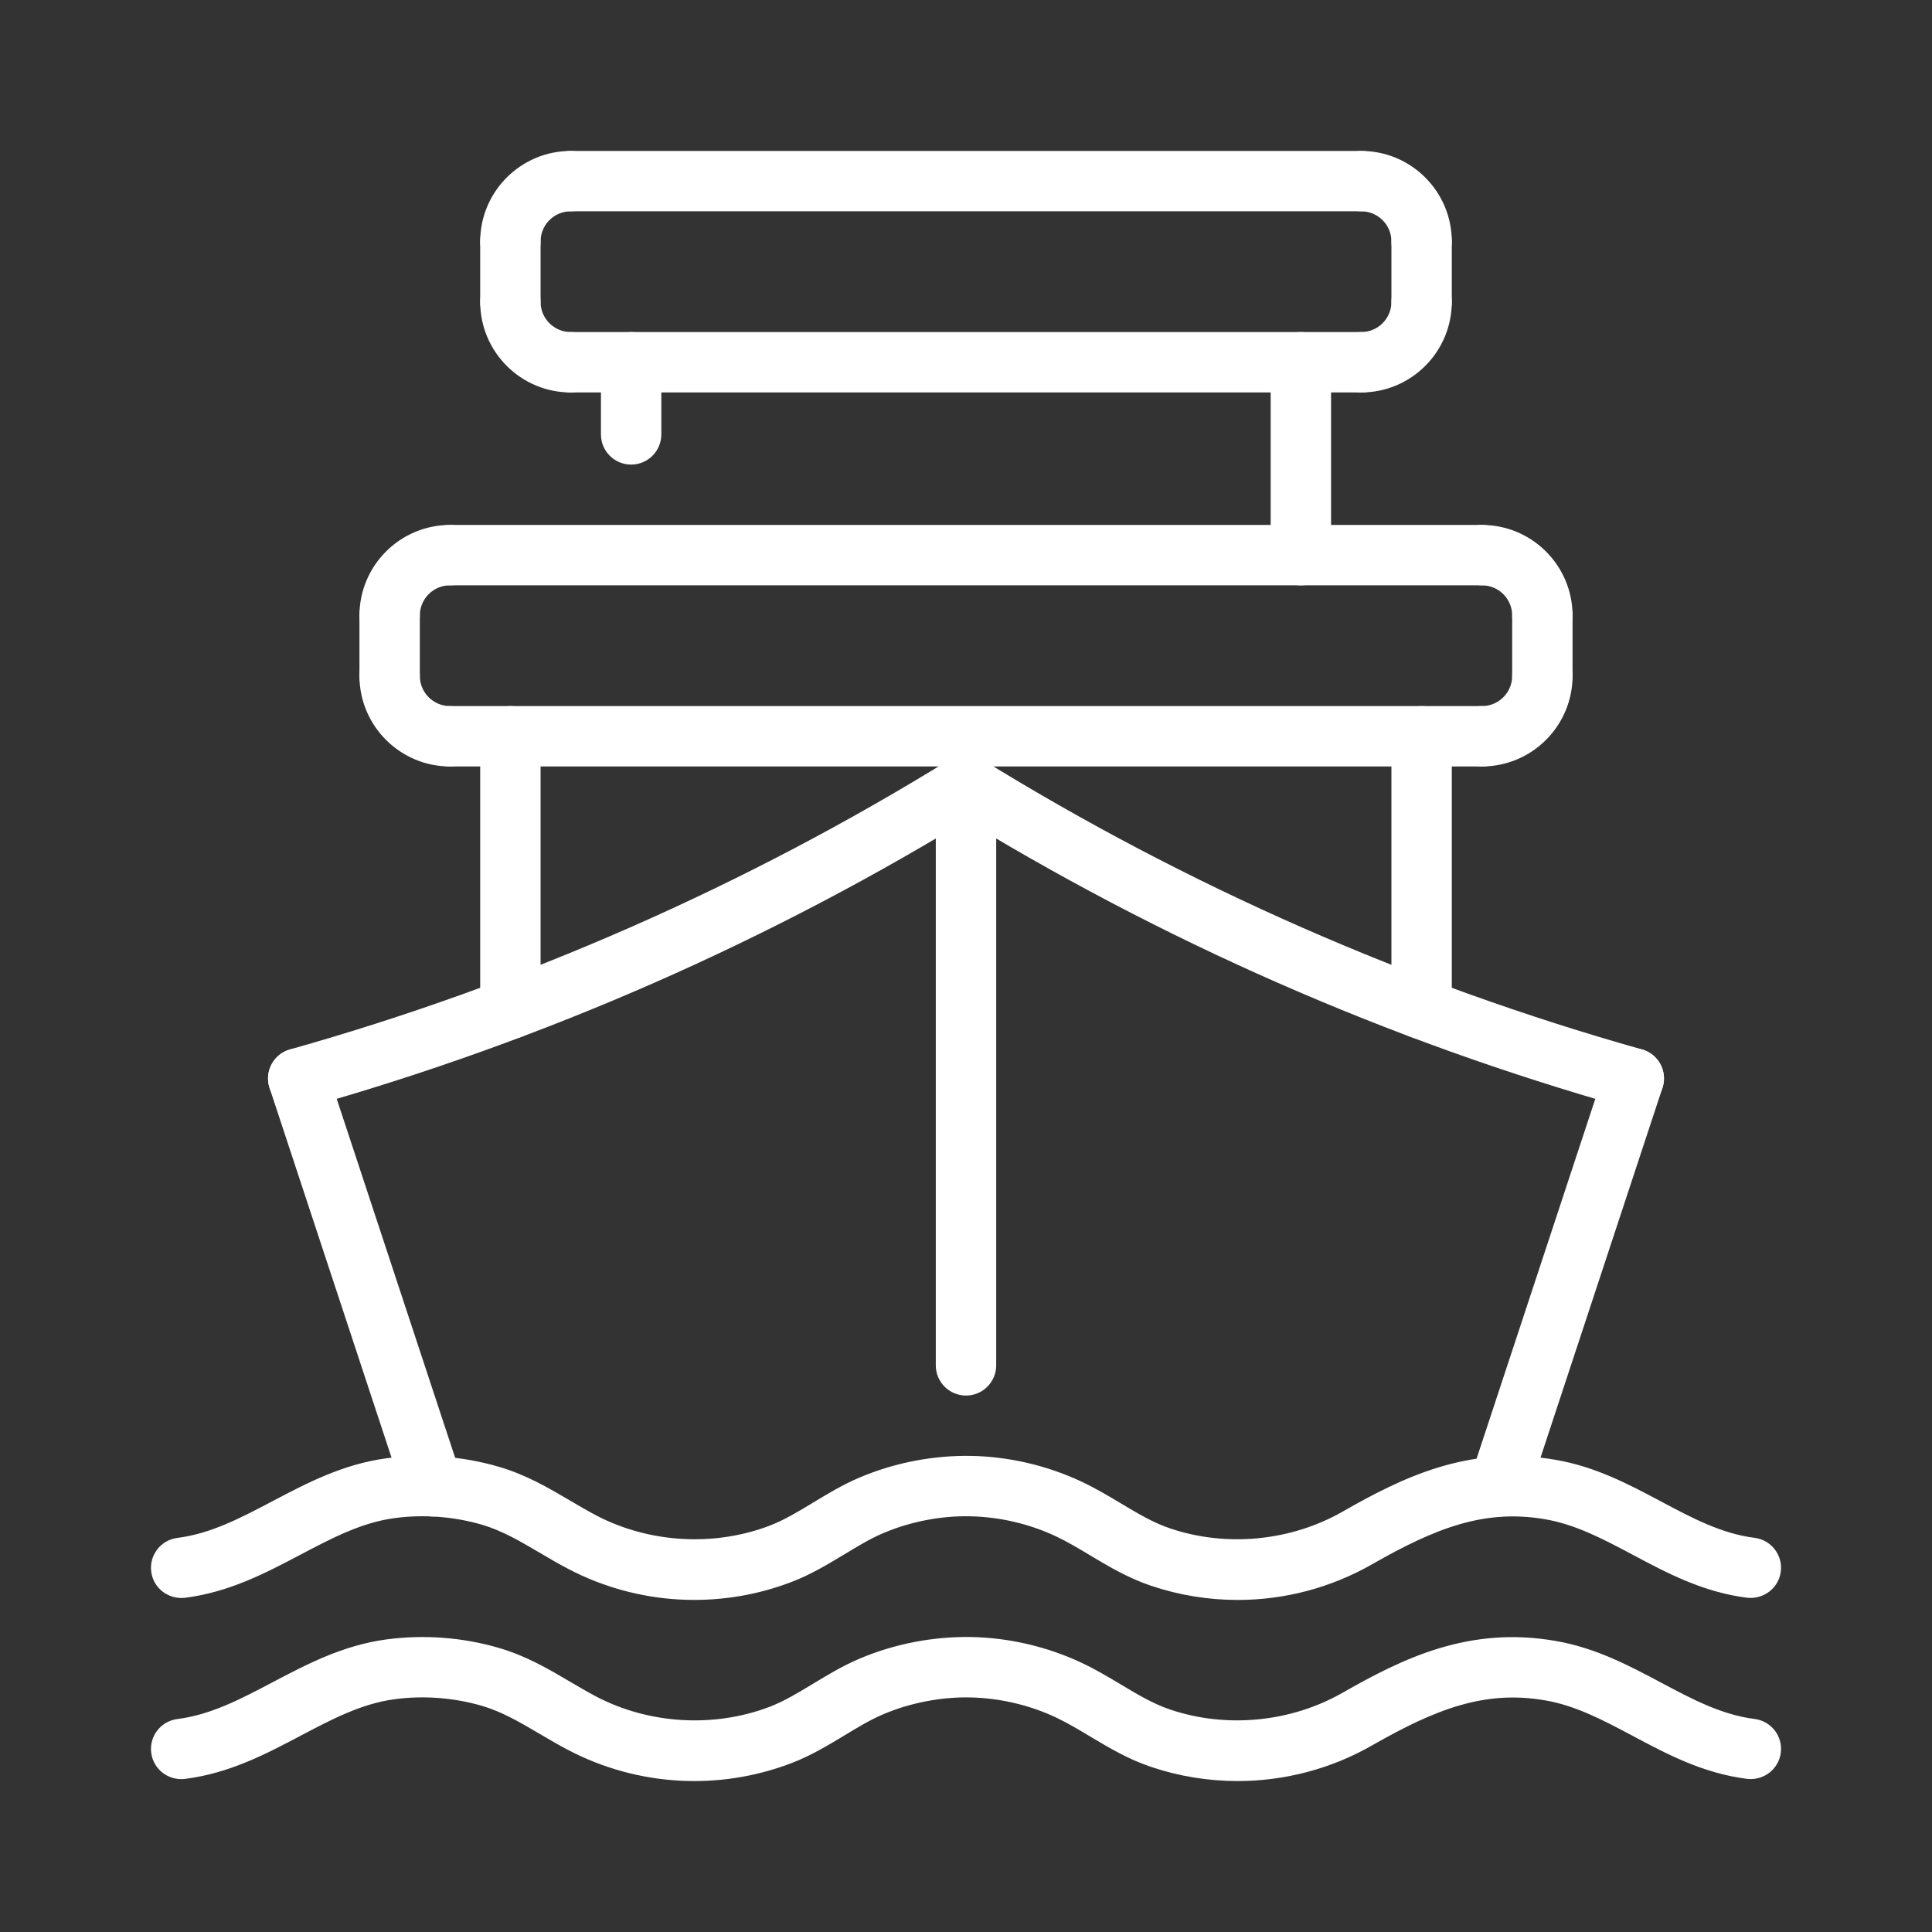
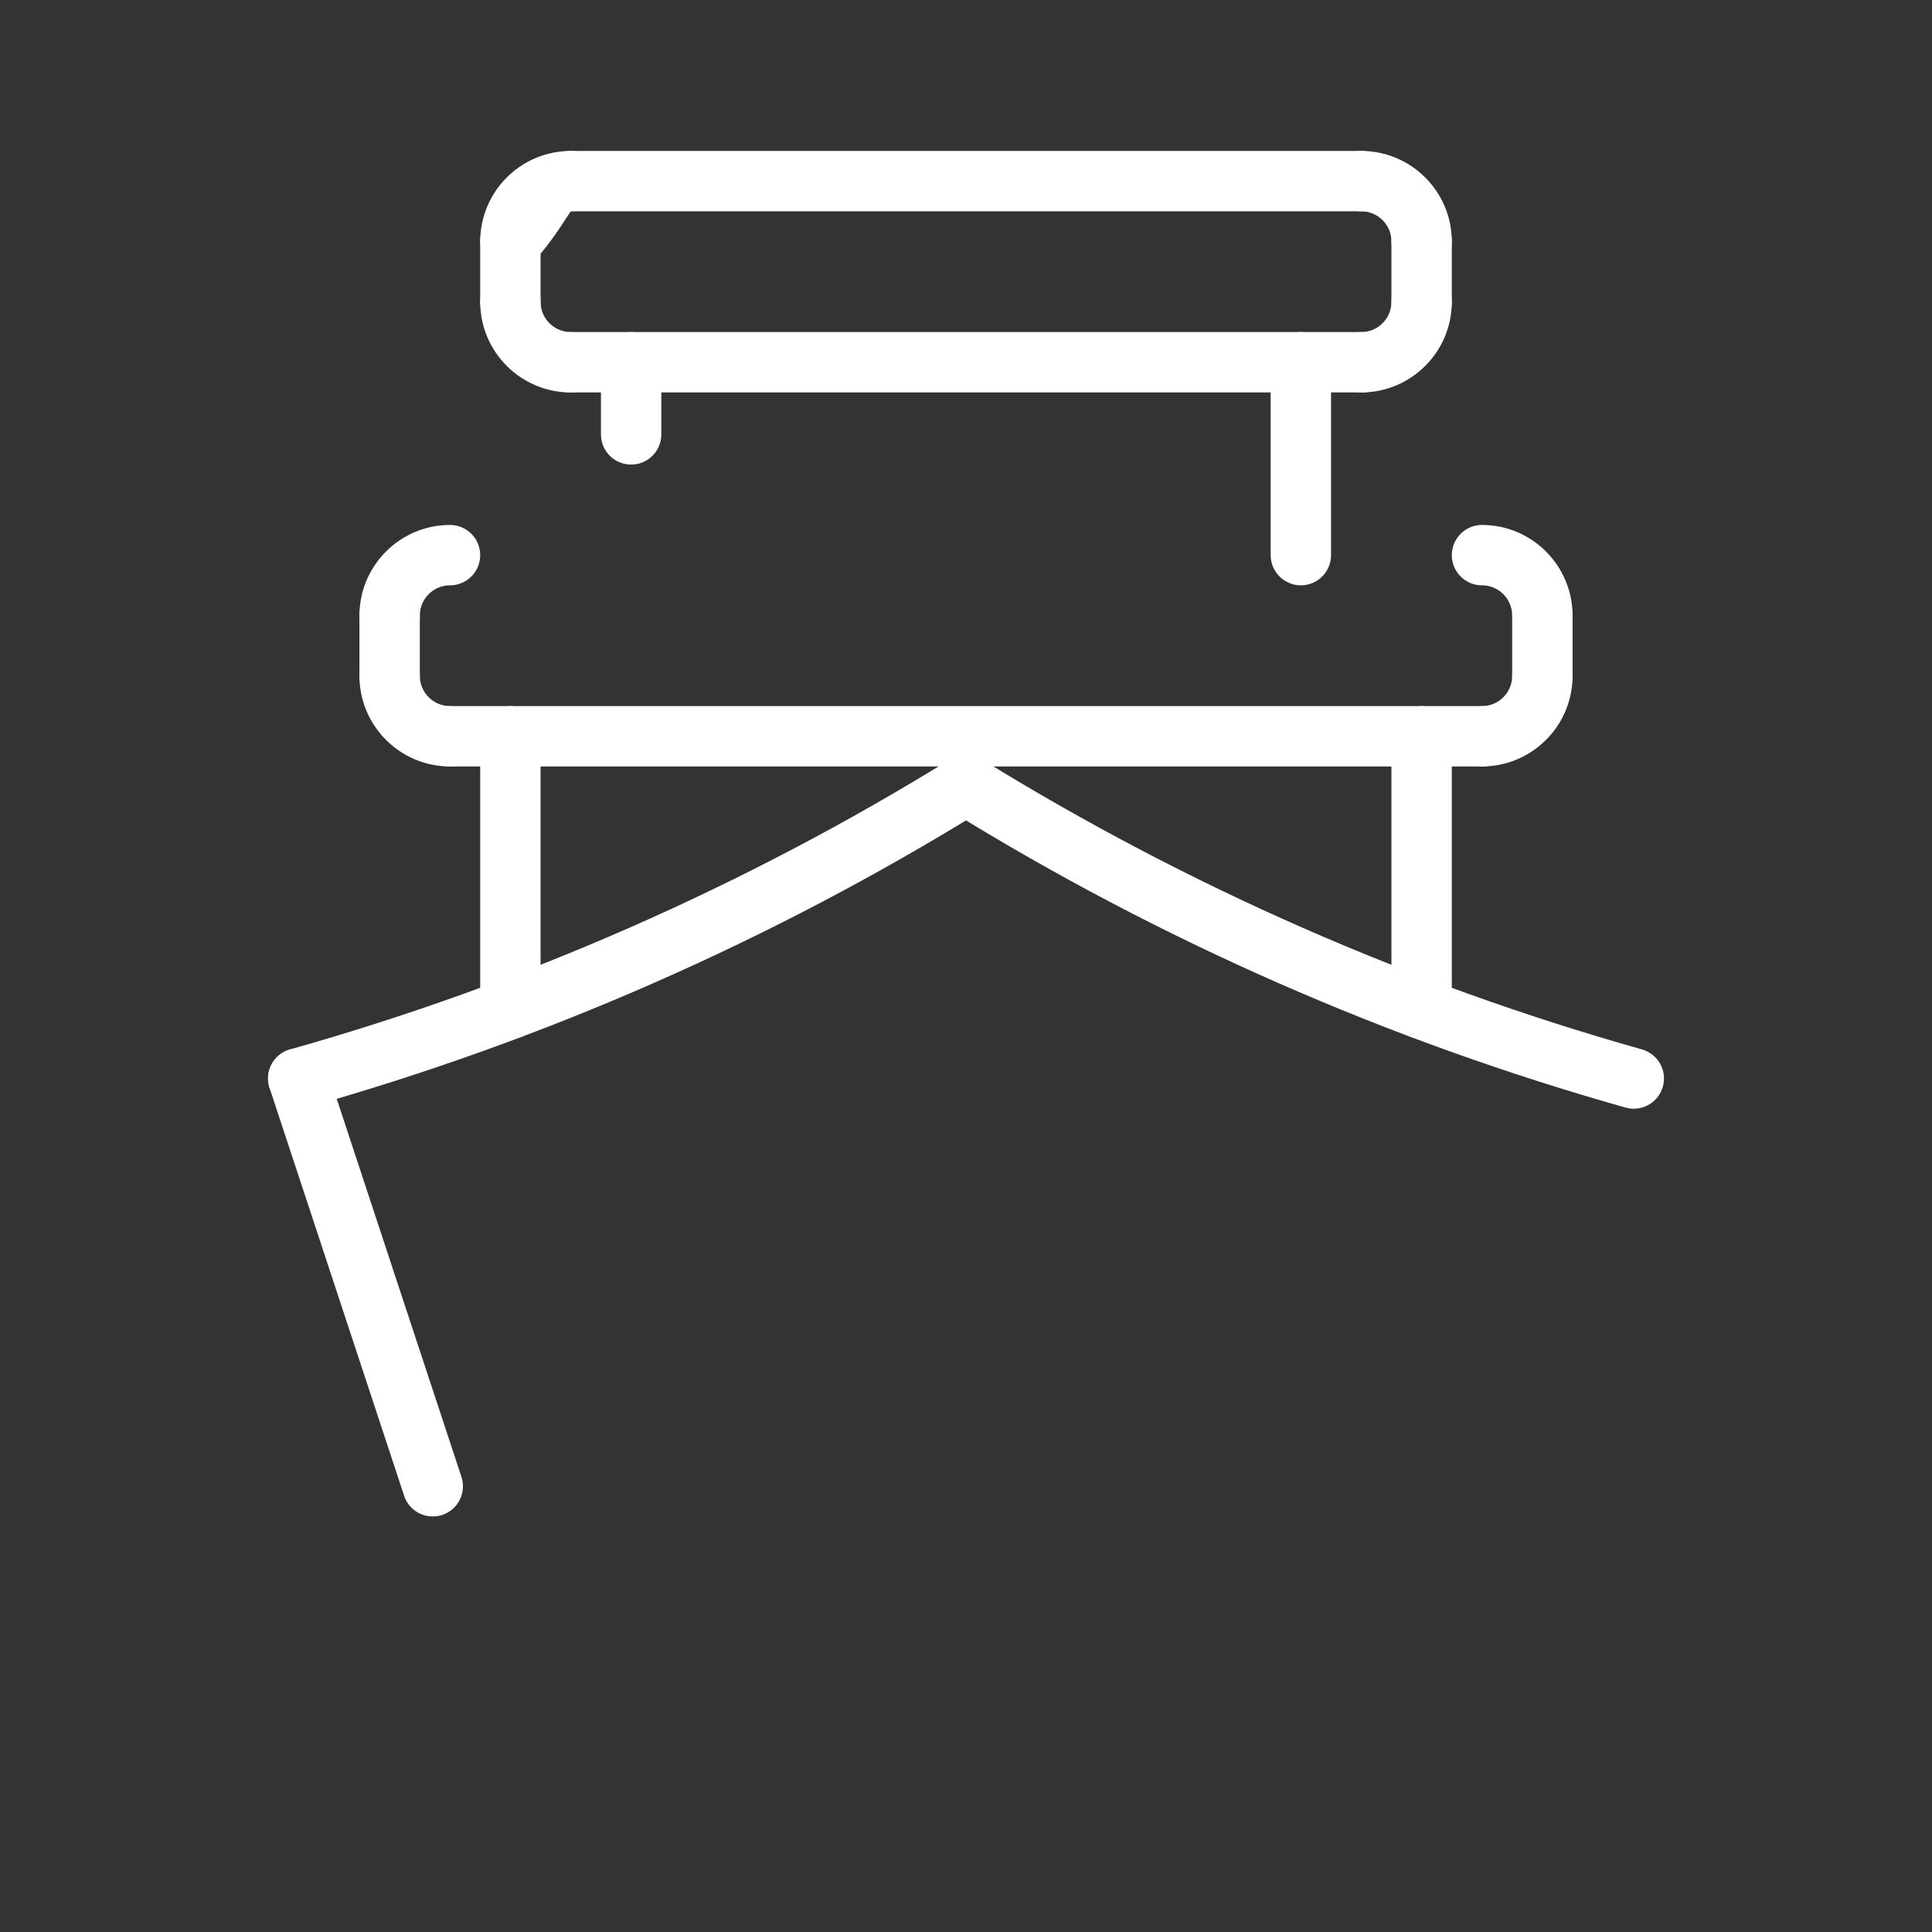
<svg xmlns="http://www.w3.org/2000/svg" width="60" height="60" viewBox="0 0 60 60" fill="none">
  <rect x="0" y="0" width="60" height="60" fill="#333333" stroke="none" />
  <path d="M17.725 12.188C16.174 12.188 14.913 10.926 14.913 9.375C14.913 8.857 15.332 8.438 15.85 8.438C16.369 8.438 16.788 8.857 16.788 9.375C16.788 9.893 17.208 10.312 17.725 10.312C18.244 10.312 18.663 10.732 18.663 11.25C18.663 11.768 18.244 12.188 17.725 12.188Z" fill="white" />
  <path d="M15.85 10.312C15.332 10.312 14.913 9.893 14.913 9.375V7.5C14.913 6.982 15.332 6.562 15.85 6.562C16.369 6.562 16.788 6.982 16.788 7.5V9.375C16.788 9.893 16.369 10.312 15.85 10.312Z" fill="white" />
  <path d="M42.275 12.188H17.725C17.207 12.188 16.788 11.768 16.788 11.25C16.788 10.732 17.207 10.312 17.725 10.312H42.275C42.793 10.312 43.212 10.732 43.212 11.25C43.212 11.768 42.793 12.188 42.275 12.188Z" fill="white" />
-   <path d="M15.85 8.438C15.332 8.438 14.913 8.018 14.913 7.5C14.913 5.949 16.174 4.688 17.725 4.688C18.244 4.688 18.663 5.107 18.663 5.625C18.663 6.143 18.244 6.562 17.725 6.562C17.208 6.562 16.788 6.982 16.788 7.5C16.788 8.018 16.369 8.438 15.85 8.438Z" fill="white" />
+   <path d="M15.85 8.438C15.332 8.438 14.913 8.018 14.913 7.5C14.913 5.949 16.174 4.688 17.725 4.688C18.244 4.688 18.663 5.107 18.663 5.625C18.663 6.143 18.244 6.562 17.725 6.562C16.788 8.018 16.369 8.438 15.85 8.438Z" fill="white" />
  <path d="M42.275 6.562H17.725C17.207 6.562 16.788 6.143 16.788 5.625C16.788 5.107 17.207 4.688 17.725 4.688H42.275C42.793 4.688 43.212 5.107 43.212 5.625C43.212 6.143 42.793 6.562 42.275 6.562Z" fill="white" />
  <path d="M44.15 8.438C43.632 8.438 43.212 8.018 43.212 7.5C43.212 6.982 42.792 6.562 42.275 6.562C41.757 6.562 41.337 6.143 41.337 5.625C41.337 5.107 41.757 4.688 42.275 4.688C43.825 4.688 45.087 5.949 45.087 7.5C45.087 8.018 44.668 8.438 44.15 8.438Z" fill="white" />
  <path d="M44.15 10.312C43.632 10.312 43.212 9.893 43.212 9.375V7.5C43.212 6.982 43.632 6.562 44.15 6.562C44.668 6.562 45.087 6.982 45.087 7.5V9.375C45.087 9.893 44.668 10.312 44.15 10.312Z" fill="white" />
  <path d="M42.275 12.188C41.757 12.188 41.337 11.768 41.337 11.25C41.337 10.732 41.757 10.312 42.275 10.312C42.792 10.312 43.212 9.893 43.212 9.375C43.212 8.857 43.632 8.438 44.15 8.438C44.668 8.438 45.087 8.857 45.087 9.375C45.087 10.926 43.825 12.188 42.275 12.188Z" fill="white" />
  <path d="M47.9 20.053C47.382 20.053 46.962 19.634 46.962 19.116C46.962 18.598 46.542 18.178 46.025 18.178C45.507 18.178 45.087 17.759 45.087 17.241C45.087 16.722 45.507 16.303 46.025 16.303C47.575 16.303 48.837 17.565 48.837 19.116C48.837 19.633 48.418 20.053 47.9 20.053Z" fill="white" />
-   <path d="M46.025 18.178H13.975C13.457 18.178 13.038 17.759 13.038 17.241C13.038 16.722 13.457 16.303 13.975 16.303H46.025C46.543 16.303 46.962 16.722 46.962 17.241C46.962 17.759 46.543 18.178 46.025 18.178Z" fill="white" />
  <path d="M47.9 21.928C47.382 21.928 46.962 21.509 46.962 20.991V19.116C46.962 18.597 47.382 18.178 47.9 18.178C48.418 18.178 48.837 18.597 48.837 19.116V20.991C48.837 21.508 48.418 21.928 47.9 21.928Z" fill="white" />
  <path d="M46.025 23.803C45.507 23.803 45.087 23.384 45.087 22.866C45.087 22.347 45.507 21.928 46.025 21.928C46.542 21.928 46.962 21.508 46.962 20.991C46.962 20.472 47.382 20.053 47.9 20.053C48.418 20.053 48.837 20.472 48.837 20.991C48.837 22.541 47.575 23.803 46.025 23.803Z" fill="white" />
  <path d="M46.025 23.803H13.975C13.457 23.803 13.038 23.384 13.038 22.866C13.038 22.347 13.457 21.928 13.975 21.928H46.025C46.543 21.928 46.962 22.347 46.962 22.866C46.962 23.384 46.543 23.803 46.025 23.803Z" fill="white" />
  <path d="M13.975 23.803C12.425 23.803 11.163 22.541 11.163 20.991C11.163 20.472 11.582 20.053 12.1 20.053C12.618 20.053 13.038 20.472 13.038 20.991C13.038 21.508 13.458 21.928 13.975 21.928C14.493 21.928 14.913 22.347 14.913 22.866C14.913 23.384 14.493 23.803 13.975 23.803Z" fill="white" />
  <path d="M12.1 21.928C11.582 21.928 11.163 21.509 11.163 20.991V19.116C11.163 18.597 11.582 18.178 12.1 18.178C12.618 18.178 13.038 18.597 13.038 19.116V20.991C13.038 21.508 12.618 21.928 12.1 21.928Z" fill="white" />
  <path d="M12.1 20.053C11.582 20.053 11.163 19.634 11.163 19.116C11.163 17.565 12.425 16.303 13.975 16.303C14.493 16.303 14.913 16.722 14.913 17.241C14.913 17.759 14.493 18.178 13.975 18.178C13.458 18.178 13.038 18.598 13.038 19.116C13.038 19.633 12.618 20.053 12.1 20.053Z" fill="white" />
-   <path d="M30 43.34C29.482 43.34 29.062 42.921 29.062 42.402V24.38C29.062 23.861 29.482 23.442 30 23.442C30.518 23.442 30.938 23.861 30.938 24.38V42.402C30.938 42.92 30.518 43.34 30 43.34Z" fill="white" />
-   <path d="M46.561 47.095C46.464 47.095 46.365 47.08 46.268 47.047C45.776 46.885 45.508 46.356 45.671 45.863L49.849 33.199C50.011 32.708 50.536 32.435 51.033 32.602C51.524 32.765 51.792 33.294 51.629 33.786L47.452 46.451C47.321 46.846 46.955 47.095 46.561 47.095Z" fill="white" />
  <path d="M13.439 47.095C13.046 47.095 12.679 46.845 12.55 46.451L8.372 33.788C8.209 33.296 8.476 32.766 8.968 32.603C9.463 32.435 9.99 32.708 10.152 33.2L14.33 45.864C14.493 46.356 14.226 46.886 13.734 47.048C13.635 47.081 13.536 47.095 13.439 47.095Z" fill="white" />
-   <path d="M38.437 49.688C37.531 49.688 36.623 49.542 35.749 49.248C35.03 49.006 34.43 48.647 33.849 48.299C33.49 48.084 33.151 47.881 32.797 47.714C31.968 47.323 31.043 47.108 30.125 47.09C29.228 47.07 28.278 47.253 27.435 47.611C27.028 47.783 26.636 48.021 26.223 48.271C25.708 48.581 25.177 48.904 24.559 49.138C22.312 49.991 19.802 49.845 17.671 48.736C17.351 48.57 17.046 48.391 16.744 48.212C16.153 47.865 15.596 47.537 14.977 47.354C14.102 47.098 13.16 47.024 12.254 47.146C11.227 47.283 10.308 47.768 9.335 48.28C8.246 48.854 7.12 49.447 5.743 49.621C5.227 49.678 4.761 49.322 4.696 48.808C4.631 48.294 4.995 47.826 5.509 47.761C6.547 47.63 7.477 47.14 8.46 46.622C9.536 46.056 10.649 45.47 12.006 45.288C13.174 45.133 14.381 45.224 15.505 45.556C16.347 45.803 17.032 46.207 17.694 46.596C17.969 46.758 18.246 46.921 18.536 47.073C20.168 47.92 22.169 48.038 23.892 47.385C24.351 47.21 24.788 46.945 25.252 46.665C25.703 46.391 26.171 46.108 26.702 45.883C27.785 45.425 28.979 45.194 30.159 45.214C31.341 45.236 32.528 45.514 33.595 46.017C34.033 46.224 34.429 46.461 34.811 46.689C35.33 47 35.818 47.292 36.345 47.468C38.091 48.056 40.088 47.862 41.688 46.949C43.565 45.877 45.621 44.867 48.311 45.336C49.555 45.55 50.587 46.099 51.584 46.629C52.552 47.144 53.465 47.63 54.491 47.759C55.005 47.824 55.37 48.293 55.304 48.806C55.24 49.32 54.771 49.676 54.257 49.619C52.889 49.446 51.778 48.856 50.705 48.284C49.797 47.801 48.94 47.347 47.992 47.183C46.113 46.857 44.596 47.447 42.618 48.576C41.333 49.313 39.889 49.688 38.437 49.688Z" fill="white" />
  <path d="M19.6 14.428C19.082 14.428 18.663 14.009 18.663 13.491V11.25C18.663 10.732 19.082 10.312 19.6 10.312C20.119 10.312 20.538 10.732 20.538 11.25V13.491C20.538 14.008 20.119 14.428 19.6 14.428Z" fill="white" />
  <path d="M40.4 18.178C39.882 18.178 39.462 17.759 39.462 17.241V11.25C39.462 10.732 39.882 10.312 40.4 10.312C40.918 10.312 41.337 10.732 41.337 11.25V17.241C41.337 17.758 40.918 18.178 40.4 18.178Z" fill="white" />
-   <path d="M38.437 55.312C37.531 55.312 36.623 55.167 35.749 54.873C35.03 54.631 34.43 54.272 33.849 53.924C33.49 53.709 33.151 53.506 32.797 53.339C31.968 52.948 31.043 52.733 30.125 52.715C29.228 52.698 28.278 52.879 27.435 53.236C27.028 53.408 26.636 53.646 26.223 53.896C25.708 54.206 25.177 54.529 24.559 54.763C22.312 55.617 19.802 55.47 17.671 54.361C17.351 54.195 17.046 54.016 16.744 53.837C16.153 53.49 15.596 53.162 14.977 52.979C14.102 52.723 13.16 52.649 12.254 52.771C11.227 52.908 10.308 53.392 9.335 53.905C8.246 54.479 7.12 55.072 5.743 55.246C5.227 55.305 4.761 54.947 4.696 54.433C4.631 53.919 4.995 53.451 5.509 53.386C6.547 53.255 7.477 52.765 8.46 52.247C9.536 51.681 10.649 51.095 12.006 50.913C13.174 50.759 14.381 50.849 15.505 51.181C16.347 51.428 17.032 51.831 17.694 52.221C17.969 52.383 18.246 52.546 18.536 52.698C20.168 53.545 22.169 53.663 23.892 53.01C24.351 52.835 24.788 52.57 25.252 52.29C25.703 52.016 26.171 51.733 26.702 51.508C27.785 51.05 28.979 50.82 30.159 50.839C31.341 50.861 32.528 51.139 33.595 51.642C34.033 51.848 34.429 52.086 34.811 52.314C35.33 52.625 35.818 52.917 36.345 53.093C38.091 53.681 40.088 53.486 41.688 52.574C43.565 51.502 45.621 50.491 48.311 50.961C49.555 51.175 50.587 51.724 51.584 52.254C52.552 52.769 53.465 53.255 54.491 53.384C55.005 53.449 55.37 53.917 55.304 54.431C55.24 54.945 54.771 55.304 54.257 55.244C52.889 55.071 51.778 54.481 50.705 53.909C49.797 53.426 48.94 52.971 47.992 52.807C46.113 52.482 44.596 53.072 42.618 54.201C41.333 54.938 39.889 55.312 38.437 55.312Z" fill="white" />
  <path d="M50.739 34.432C50.654 34.432 50.569 34.42 50.484 34.397C43.093 32.311 36.036 29.21 29.508 25.177C29.067 24.906 28.931 24.328 29.203 23.887C29.474 23.446 30.053 23.312 30.493 23.583C36.874 27.523 43.771 30.555 50.993 32.591C51.491 32.732 51.782 33.25 51.641 33.748C51.524 34.161 51.148 34.432 50.739 34.432Z" fill="white" />
  <path d="M9.261 34.432C8.852 34.432 8.476 34.162 8.359 33.748C8.219 33.25 8.509 32.732 9.007 32.591C16.229 30.554 23.127 27.523 29.507 23.583C29.948 23.312 30.526 23.446 30.797 23.887C31.069 24.328 30.933 24.906 30.492 25.177C23.963 29.21 16.907 32.311 9.516 34.397C9.431 34.42 9.345 34.432 9.261 34.432Z" fill="white" />
  <path d="M15.85 32.265C15.332 32.265 14.913 31.846 14.913 31.328V22.866C14.913 22.347 15.332 21.928 15.85 21.928C16.369 21.928 16.788 22.347 16.788 22.866V31.328C16.788 31.846 16.369 32.265 15.85 32.265Z" fill="white" />
  <path d="M44.15 32.265C43.632 32.265 43.212 31.846 43.212 31.328V22.866C43.212 22.347 43.632 21.928 44.15 21.928C44.668 21.928 45.087 22.347 45.087 22.866V31.328C45.087 31.846 44.668 32.265 44.15 32.265Z" fill="white" />
</svg>